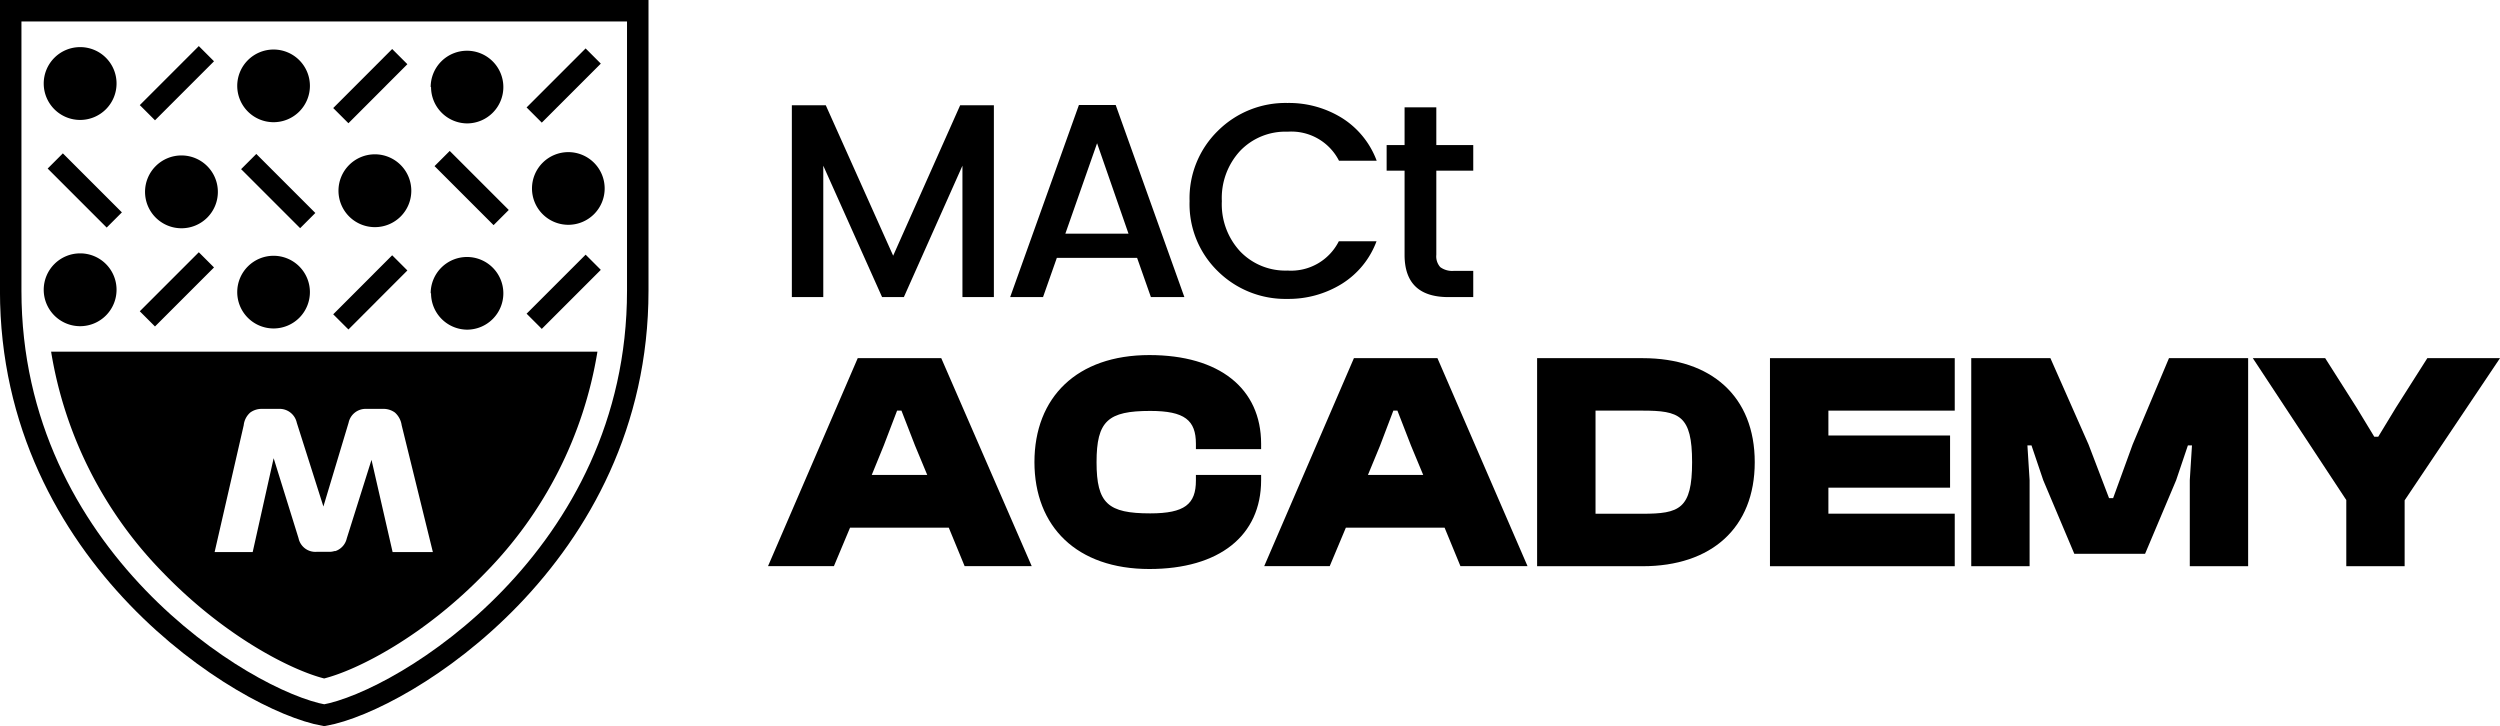
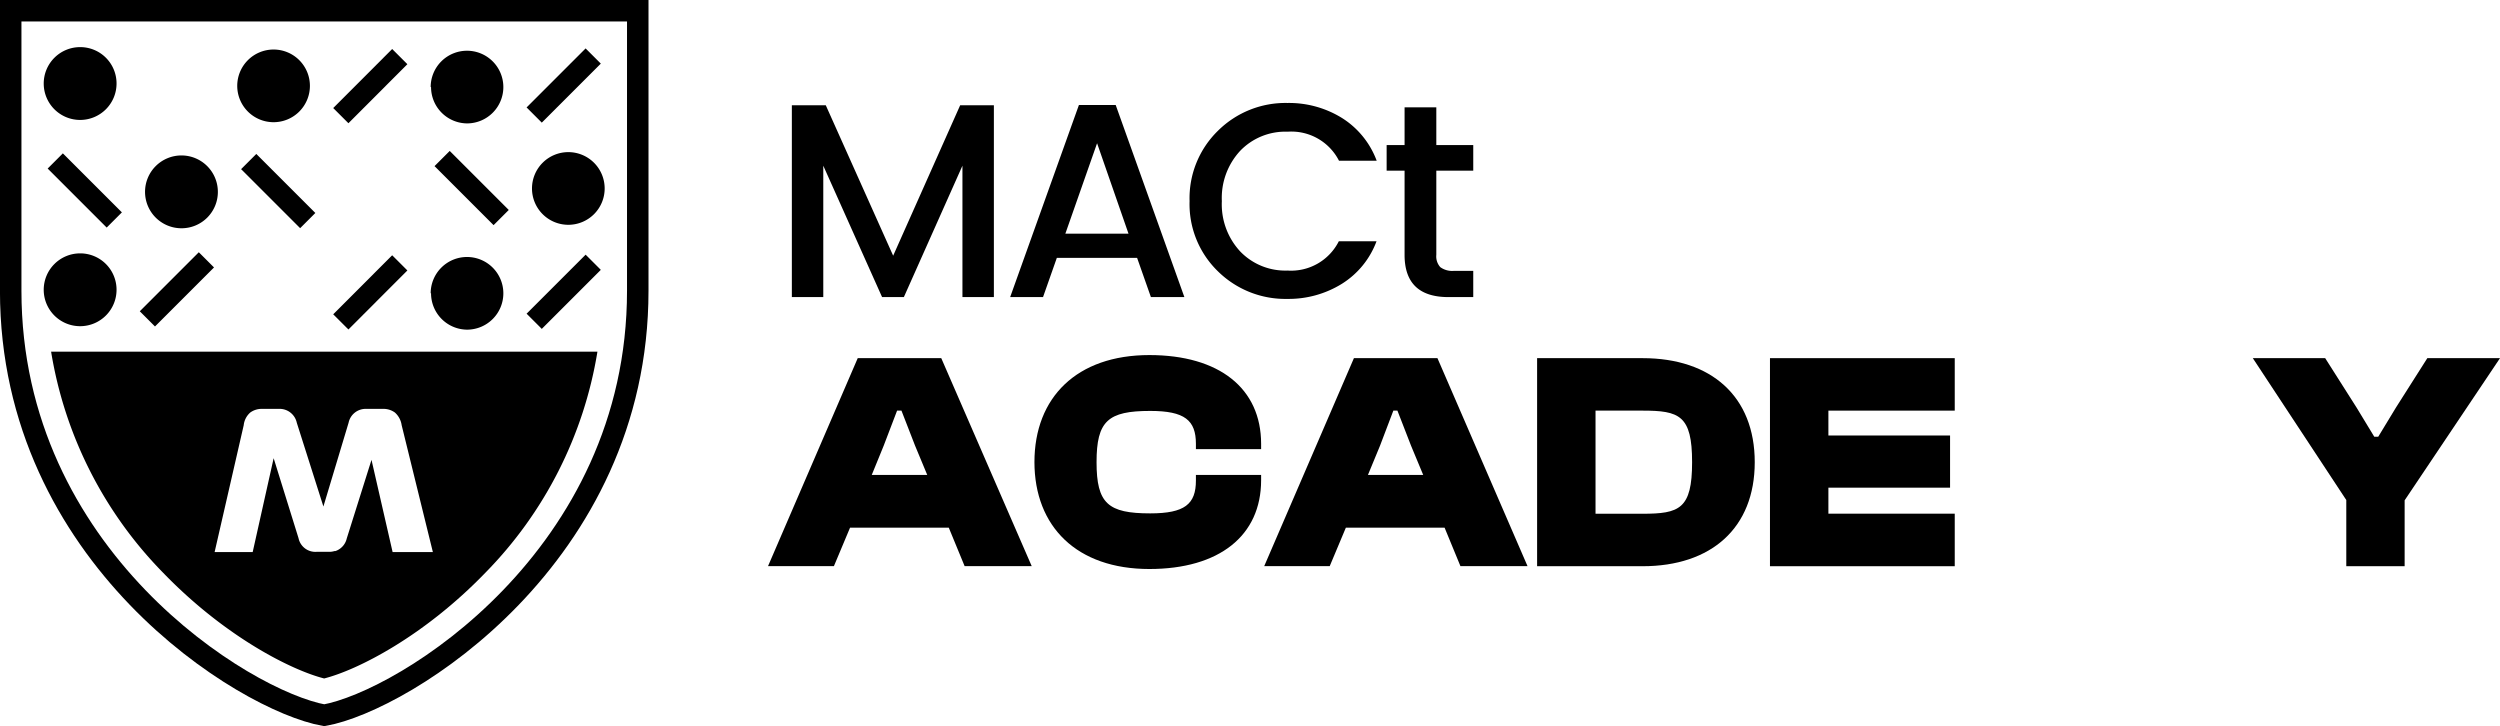
<svg xmlns="http://www.w3.org/2000/svg" viewBox="0 0 331.63 96.33">
  <defs>
    <style>.cls-1{fill:none;stroke:#000;stroke-miterlimit:10;stroke-width:2.85px;}</style>
  </defs>
  <g id="Layer_2" data-name="Layer 2">
    <g id="Layer_1-2" data-name="Layer 1">
      <path class="cls-1" d="M43,1.42H1.42V38.58c0,35.27,31,54.4,41.59,56.3,10.6-1.9,41.59-21,41.59-56.3V1.42Z" />
      <path d="M57.13,11.55A4.82,4.82,0,1,1,62,16.37a4.82,4.82,0,0,1-4.82-4.82" />
      <line class="cls-1" x1="45.21" y1="15.34" x2="53.03" y2="7.51" />
      <path d="M31.47,11.39a4.82,4.82,0,1,1,4.82,4.82,4.82,4.82,0,0,1-4.82-4.82" />
      <line class="cls-1" x1="78.69" y1="7.43" x2="70.86" y2="15.26" />
      <path d="M15.46,11.07a4.83,4.83,0,1,1-4.83-4.82,4.82,4.82,0,0,1,4.83,4.82" />
-       <line class="cls-1" x1="27.38" y1="7.12" x2="19.55" y2="14.95" />
      <path d="M28.9,25.46a4.83,4.83,0,1,0-4.82,4.82,4.82,4.82,0,0,0,4.82-4.82" />
      <line class="cls-1" x1="40.82" y1="29.26" x2="32.99" y2="21.43" />
-       <path d="M54.56,25.3a4.83,4.83,0,1,0-4.83,4.83,4.82,4.82,0,0,0,4.83-4.83" />
      <line class="cls-1" x1="7.33" y1="21.35" x2="15.16" y2="29.18" />
      <path d="M70.57,25a4.82,4.82,0,1,0,4.82-4.82A4.82,4.82,0,0,0,70.57,25" />
      <line class="cls-1" x1="58.65" y1="21.03" x2="66.48" y2="28.86" />
      <path d="M57.13,38.9A4.82,4.82,0,1,1,62,43.73a4.82,4.82,0,0,1-4.82-4.83" />
      <line class="cls-1" x1="45.21" y1="42.7" x2="53.03" y2="34.87" />
-       <path d="M31.47,38.74a4.82,4.82,0,1,1,4.82,4.83,4.82,4.82,0,0,1-4.82-4.83" />
      <line class="cls-1" x1="78.69" y1="34.79" x2="70.86" y2="42.62" />
      <path d="M15.46,38.43a4.83,4.83,0,1,1-4.83-4.82,4.82,4.82,0,0,1,4.83,4.82" />
      <line class="cls-1" x1="27.38" y1="34.47" x2="19.55" y2="42.3" />
      <path d="M6.78,46.65A54.32,54.32,0,0,0,21.66,76C29.8,84.42,38.6,88.88,43,90,47.42,88.88,56.22,84.42,64.36,76A54.25,54.25,0,0,0,79.25,46.65Zm45.3,26.58L49.28,61,46,71.42A2.31,2.31,0,0,1,44.74,73h0a2.1,2.1,0,0,1-.25.1l-.12,0a2.34,2.34,0,0,1-.79.1H42a2.28,2.28,0,0,1-2.4-1.81l-3.3-10.61L33.52,73.23H28.47L32.33,56.4a2.6,2.6,0,0,1,.87-1.68,2.57,2.57,0,0,1,1.61-.48h2.13a2.33,2.33,0,0,1,2.43,1.84L42.9,67.19l3.34-11.11a2.31,2.31,0,0,1,2.39-1.84h2.14a2.57,2.57,0,0,1,1.61.48,2.76,2.76,0,0,1,.9,1.68l4.14,16.83Z" />
      <polygon points="131.84 13.96 131.84 39.41 127.67 39.41 127.67 21.98 119.9 39.41 117.01 39.41 109.21 21.98 109.21 39.41 105.04 39.41 105.04 13.96 109.54 13.96 118.48 33.92 127.37 13.96 131.84 13.96" />
      <path d="M152.67,39.41l-1.83-5.2H140.19l-1.83,5.2H134l9.12-25.48H148l9.11,25.48ZM141.32,31h8.38l-4.17-12Z" />
      <path d="M161.57,36a12.41,12.41,0,0,1-3.77-9.32,12.49,12.49,0,0,1,3.77-9.34,12.71,12.71,0,0,1,9.22-3.68,13.33,13.33,0,0,1,7.24,2,11.36,11.36,0,0,1,4.59,5.66h-5a7.09,7.09,0,0,0-6.81-3.85A8.3,8.3,0,0,0,164.52,20a9.19,9.19,0,0,0-2.44,6.68,9.19,9.19,0,0,0,2.44,6.68,8.3,8.3,0,0,0,6.27,2.53A7.09,7.09,0,0,0,177.6,32h5A11.27,11.27,0,0,1,178,37.65a13.4,13.4,0,0,1-7.24,2A12.74,12.74,0,0,1,161.57,36" />
      <path d="M195.43,22.64h-4.9V33.81a2.13,2.13,0,0,0,.53,1.63,2.69,2.69,0,0,0,1.81.49h2.56v3.48h-3.29q-5.82,0-5.82-5.6V22.64h-2.38v-3.4h2.38v-5h4.21v5h4.9Z" />
      <path d="M101.88,75.1l11.9-27.59h11.08l12,27.59h-8.9l-2.1-5.1h-13.1l-2.14,5.1ZM115.64,63H123l-1.61-3.87-1.81-4.66H119l-1.78,4.66Z" />
      <path d="M137.22,61.31c0-8.61,5.64-14.21,15.24-14.21,9.27,0,14.83,4.41,14.83,11.78v.7h-8.65v-.7c0-3.13-1.48-4.37-6.06-4.37-5.6,0-7.12,1.32-7.12,6.8s1.52,6.79,7.12,6.79c4.58,0,6.06-1.23,6.06-4.36V63h8.65v.7c0,7.37-5.56,11.78-14.83,11.78-9.6,0-15.24-5.6-15.24-14.21" />
      <path d="M167.7,75.1l11.9-27.59h11.08L202.63,75.1h-8.9l-2.1-5.1h-13.1l-2.14,5.1ZM181.46,63h7.33l-1.61-3.87-1.81-4.66h-.54l-1.77,4.66Z" />
      <path d="M203.9,75.11V47.51h14c9.1,0,14.87,5.07,14.87,13.8s-5.77,13.8-14.87,13.8Zm7.75-20.64V68.15h6.22c4.9,0,6.59-.62,6.59-6.84s-1.69-6.84-6.59-6.84Z" />
      <polygon points="234.79 75.11 234.79 47.51 259.3 47.51 259.3 54.47 242.54 54.47 242.54 57.77 258.68 57.77 258.68 64.69 242.54 64.69 242.54 68.14 259.3 68.14 259.3 75.11 234.79 75.11" />
-       <polygon points="261.49 75.11 261.49 47.51 271.99 47.51 277.05 58.96 279.77 66.08 280.31 66.08 282.9 58.96 287.72 47.51 298.22 47.51 298.22 75.11 290.48 75.11 290.48 63.7 290.77 59.08 290.23 59.08 288.67 63.7 284.55 73.46 275.16 73.46 271.04 63.7 269.48 59.08 268.94 59.08 269.23 63.7 269.23 75.11 261.49 75.11" />
      <polygon points="311.24 75.11 311.24 66.33 298.84 47.51 308.44 47.51 312.6 54.06 314.95 57.93 315.48 57.93 317.83 54.06 321.99 47.51 331.63 47.51 318.98 66.37 318.98 75.11 311.24 75.11" />
    </g>
  </g>
</svg>